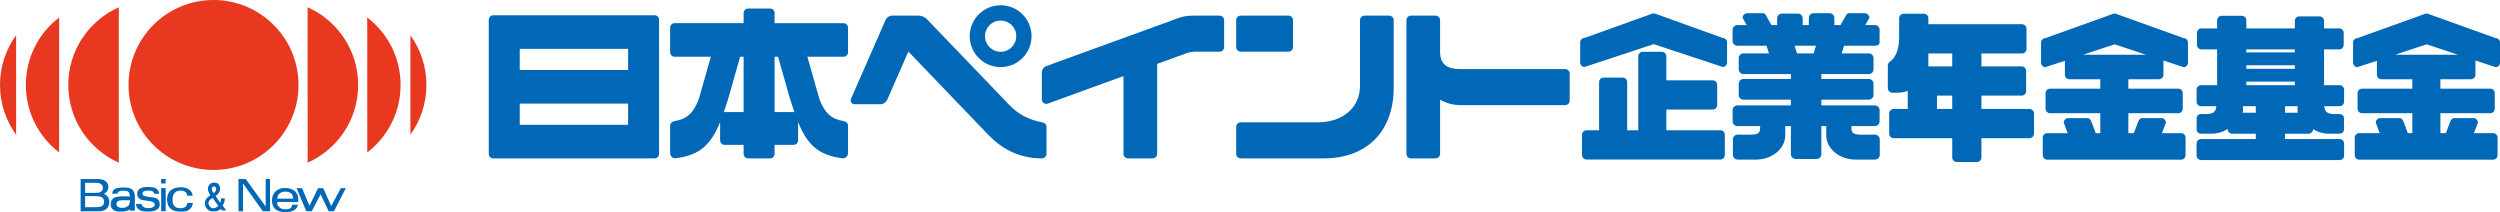
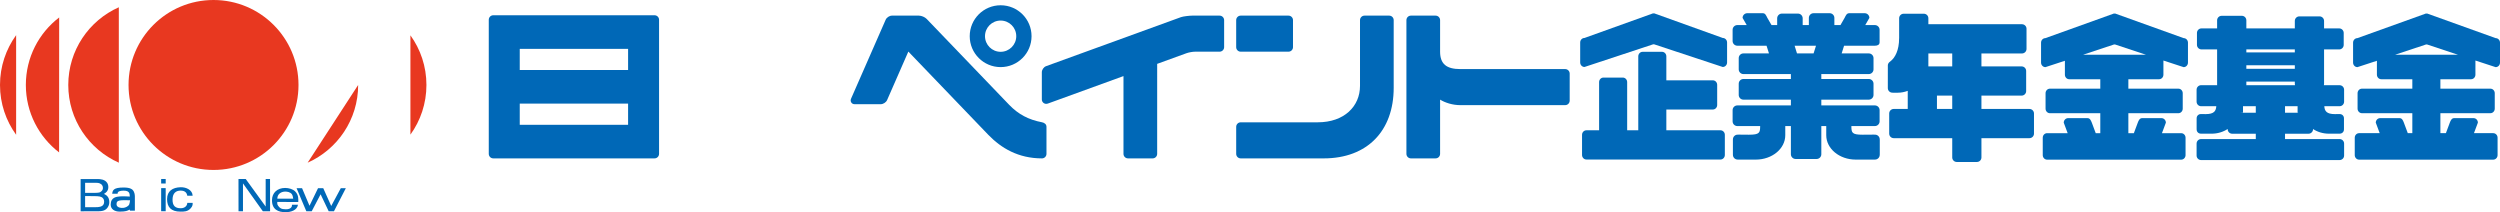
<svg xmlns="http://www.w3.org/2000/svg" version="1.1" id="レイヤー_1" x="0px" y="0px" viewBox="0 0 412.496 35.01" style="enable-background:new 0 0 412.496 35.01;" xml:space="preserve">
  <style type="text/css">
	.st0{fill:#0068B7;}
	.st1{fill:#E83820;}
</style>
  <g>
    <g>
      <g>
        <path class="st0" d="M284.249,6.264l-11.3-4.06c-0.036,0-0.068,0.007-0.101,0.011     c-0.036-0.004-0.068-0.011-0.104-0.011l-11.304,4.06     c-0.391,0-0.713,0.335-0.713,0.744v3.299c0,0.41,0.322,0.745,0.713,0.745     l11.304-3.734c0.036,0,0.068-0.006,0.104-0.011     c0.032,0.005,0.065,0.011,0.101,0.011l11.3,3.734     c0.393,0,0.717-0.335,0.717-0.745V7.008     C284.965,6.599,284.641,6.264,284.249,6.264z" />
        <path class="st0" d="M283.882,21.497h-8.938V18.072h7.671     c0.393,0,0.717-0.335,0.717-0.744v-3.331c0-0.409-0.324-0.745-0.717-0.745     h-7.671V9.295c0-0.409-0.32-0.745-0.715-0.745h-3.2     c-0.393,0-0.717,0.337-0.717,0.745v12.203h-1.833v-7.951     c0-0.409-0.324-0.747-0.717-0.747h-3.198c-0.393,0-0.716,0.339-0.716,0.747     v7.951h-2.098c-0.391,0-0.717,0.335-0.717,0.747v3.327     c0,0.41,0.326,0.749,0.717,0.749h22.131c0.391,0,0.715-0.339,0.715-0.749     v-3.327C284.596,21.832,284.272,21.497,283.882,21.497z" />
      </g>
      <path class="st0" d="M411.778,6.291l-11.3-4.06c-0.034,0-0.07,0.005-0.103,0.013    c-0.032-0.007-0.065-0.013-0.101-0.013l-11.304,4.06    c-0.393,0-0.717,0.335-0.717,0.745v3.295c0,0.411,0.324,0.747,0.717,0.747    l3.216-1.05v2.301c0,0.407,0.324,0.745,0.72,0.745h5.124v1.556h-8.319    c-0.389,0-0.716,0.335-0.716,0.745v2.557c0,0.409,0.328,0.745,0.716,0.745h8.319    v3.295h-0.749l-0.648-1.736c-0.166-0.436-0.324-0.745-0.72-0.745H392.717    c-0.394,0-0.718,0.337-0.718,0.745l0.648,1.736h-3.398    c-0.394,0-0.719,0.335-0.719,0.745v2.877c0,0.411,0.324,0.749,0.719,0.749    h22.131c0.393,0,0.717-0.339,0.717-0.749v-2.877    c0-0.411-0.324-0.745-0.717-0.745h-3.18l0.648-1.736    c0-0.409-0.32-0.745-0.715-0.745H404.936c-0.394,0-0.56,0.337-0.719,0.745    l-0.648,1.736h-0.908v-3.295h8.252c0.394,0,0.718-0.337,0.718-0.745v-2.557    c0-0.411-0.324-0.745-0.718-0.745h-8.252v-1.556h5.065    c0.391,0,0.715-0.339,0.715-0.745V9.986l3.337,1.093    c0.394,0,0.719-0.337,0.719-0.747V7.037    C412.496,6.626,412.172,6.291,411.778,6.291z M395.196,9.028l5.078-1.685    c0.036,0,0.069-0.004,0.101-0.011c0.032,0.007,0.068,0.011,0.103,0.011    l5.078,1.685H395.196z" />
      <path class="st0" d="M360.298,6.291l-11.302-4.059c-0.034,0-0.067,0.004-0.103,0.011    c-0.032-0.007-0.065-0.011-0.101-0.011l-11.302,4.059    c-0.391,0-0.719,0.335-0.719,0.745v3.295c0,0.411,0.328,0.747,0.719,0.747    l3.214-1.05v2.301c0,0.411,0.322,0.745,0.713,0.745h5.128v1.556h-8.311    c-0.396,0-0.72,0.335-0.72,0.745v2.557c0,0.409,0.324,0.749,0.72,0.749h8.311    v3.292h-0.753l-0.648-1.736c-0.159-0.409-0.321-0.745-0.713-0.745h-3.198    c-0.393,0-0.72,0.337-0.72,0.745l0.648,1.736h-3.396    c-0.393,0-0.715,0.335-0.715,0.745v2.879c0,0.409,0.322,0.747,0.715,0.747    h22.129c0.392,0,0.718-0.339,0.718-0.747v-2.879    c0-0.411-0.326-0.745-0.718-0.745h-3.176l0.648-1.736    c0-0.409-0.328-0.745-0.72-0.745h-3.196c-0.394,0-0.578,0.356-0.718,0.745    l-0.648,1.736h-0.908v-3.292h8.256c0.393,0,0.715-0.34,0.715-0.749v-2.557    c0-0.411-0.322-0.745-0.715-0.745h-8.256v-1.556h5.067    c0.393,0,0.717-0.335,0.717-0.745V9.986l3.338,1.093    c0.393,0,0.713-0.337,0.713-0.747V7.037    C361.011,6.626,360.69,6.291,360.298,6.291z M343.716,9.028l5.076-1.685    c0.036,0,0.068-0.004,0.101-0.011c0.036,0.007,0.068,0.011,0.103,0.011    l5.076,1.685H343.716z" />
      <path class="st0" d="M386.773,16.78v-1.977c0-0.409-0.335-0.745-0.744-0.745h-2.598    c0.022-0.063,0.036-0.131,0.036-0.203V8.155h2.497    c0.409,0,0.744-0.337,0.744-0.747v-1.975c0-0.412-0.335-0.747-0.744-0.747h-2.497    V3.45c0-0.411-0.339-0.749-0.749-0.749h-3.331c-0.409,0-0.745,0.338-0.745,0.749    v1.235h-7.998V3.353c0-0.409-0.331-0.745-0.742-0.745h-3.335    c-0.407,0-0.747,0.337-0.747,0.745v1.332h-2.577c-0.411,0-0.749,0.335-0.749,0.747    v1.975c0,0.41,0.339,0.747,0.749,0.747h2.577v5.926    c0,0.106,0.027-0.115,0.067-0.023h-2.712c-0.405,0-0.742,0.337-0.742,0.745    v1.977c0,0.409,0.337,0.747,0.742,0.747h2.51    c-0.054,0.796-0.371,1.304-1.765,1.304l-0.58-0.011l-0.223,0.004    c-0.367,0-0.672,0.303-0.672,0.673l-0.005,0.09v1.716l0.005,0.077    c0,0.371,0.304,0.673,0.672,0.673l0.139,0.007h1.655    c1.005,0,1.923-0.294,2.65-0.776v0.036c0,0.409,0.333,0.747,0.742,0.747h3.898    v0.879h-9.026c-0.405,0-0.742,0.335-0.742,0.745v1.977    c0,0.41,0.337,0.744,0.742,0.744h22.855c0.409,0,0.744-0.333,0.744-0.744v-1.977    c0-0.41-0.335-0.745-0.744-0.745h-9.005v-0.879h3.878    c0.409,0,0.745-0.339,0.745-0.747v-0.029c0.72,0.481,1.637,0.769,2.632,0.769    h1.657l0.135-0.007c0.371,0,0.675-0.302,0.675-0.673l0.004-0.077v-1.716    l-0.004-0.09c0-0.371-0.304-0.673-0.675-0.673l-0.223-0.004l-0.578,0.011    c-1.394,0-1.714-0.508-1.764-1.304h2.523    C386.438,17.527,386.773,17.188,386.773,16.78z M370.644,10.764h7.998v0.587h-7.998    V10.764z M378.642,8.155v0.492h-7.998V8.155H378.642z M370.644,14.08v-0.612h7.998    v0.385c0,0.072,0.014,0.14,0.032,0.203h-8.093    C370.622,13.965,370.644,14.187,370.644,14.08z M370.089,18.598    c0,0-0.963-0.018,0.004-0.029v-1.042h2.109v1.071H370.089z M379.099,18.598h-2.074    v-1.071h2.074v1.042C379.423,18.58,379.099,18.591,379.099,18.598z" />
      <path class="st0" d="M334.859,17.977h-7.926v-2.2h6.63    c0.409,0,0.749-0.335,0.749-0.745v-3.331c0-0.41-0.34-0.745-0.749-0.745h-6.63    V8.821h6.691c0.412,0,0.749-0.337,0.749-0.747V4.743    c0-0.409-0.337-0.745-0.749-0.745h-15.447v-0.989c0-0.409-0.333-0.745-0.747-0.745    h-3.331c-0.407,0-0.745,0.337-0.745,0.745v3.306l-0.004-0.002    c0,1.977-0.659,3.23-1.473,3.835l-0.14,0.115    c-0.153,0.135-0.25,0.333-0.25,0.551l0.002,0.009l-0.002,3.686v0.038    c0,0.409,0.339,0.745,0.751,0.745l0.097,0.005h0.789    c0.578,0,1.132-0.11,1.649-0.31v2.989h-2.314c-0.41,0-0.745,0.333-0.745,0.745    v3.331c0,0.407,0.335,0.745,0.745,0.745h9.656v3.183    c0,0.409,0.337,0.745,0.742,0.745h3.335c0.41,0,0.742-0.337,0.742-0.745v-3.183    h7.926c0.403,0,0.745-0.338,0.745-0.745v-3.331    C335.605,18.31,335.263,17.977,334.859,17.977z M322.115,8.821v2.134h-3.938V9.147    c0.002-0.065,0.002-0.13,0.002-0.194l-0.002-0.002V8.821H322.115z     M319.594,17.977v-2.2h2.521v2.2H319.594z" />
      <path class="st0" d="M309.352,7.544c0.427,0,0.778-0.148,0.778-0.572V4.914    c0-0.427-0.351-0.776-0.778-0.776h-1.588l0.681-1.185    c0-0.425-0.348-0.774-0.774-0.774h-2.539c-0.427,0-0.562,0.347-0.778,0.774    l-0.681,1.185h-1.005V2.953c0-0.425-0.346-0.774-0.776-0.774h-2.658    c-0.427,0-0.776,0.349-0.776,0.774v1.185h-1.019V3.021    c0-0.425-0.346-0.778-0.772-0.778h-2.659c-0.425,0-0.778,0.353-0.778,0.778    v1.116h-0.933l-0.684-1.185c-0.245-0.475-0.349-0.774-0.774-0.774h-2.542    c-0.427,0-0.774,0.349-0.774,0.774l0.681,1.185h-1.548    c-0.428,0-0.778,0.349-0.778,0.776v1.855c0,0.427,0.349,0.776,0.778,0.776h4.822    l0.4,1.269h-4.217c-0.428,0-0.774,0.348-0.774,0.774v1.858    c0,0.423,0.346,0.776,0.774,0.776h7.833v0.812h-7.833    c-0.428,0-0.774,0.348-0.774,0.778v1.853c0,0.428,0.346,0.778,0.774,0.778h7.833    v0.951h-8.837c-0.428,0-0.778,0.346-0.778,0.774v1.857    c0,0.425,0.349,0.776,0.778,0.776h3.767c-0.009,1.091-0.074,1.426-1.851,1.426    l-1.61-0.014l-0.259,0.004c-0.425,0-0.774,0.349-0.774,0.778l-0.004,0.105v2.362    l0.004,0.09c0,0.429,0.349,0.778,0.774,0.778l0.158,0.004h2.848    c2.683,0,4.858-1.799,4.858-4.019v-1.512h0.926v4.653    c0,0.425,0.355,0.778,0.778,0.778h3.466c0.427,0,0.778-0.353,0.778-0.778v-4.653    h0.812v1.512c0,2.22,2.175,4.019,4.86,4.019h3.034l0.158-0.004    c0.425,0,0.774-0.349,0.774-0.778l0.007-0.09v-2.362l-0.007-0.105    c0-0.428-0.349-0.778-0.774-0.778l-0.256-0.004l-1.8,0.014    c-1.775,0-1.844-0.335-1.849-1.426h3.88c0.427,0,0.778-0.351,0.778-0.776    v-1.857c0-0.428-0.351-0.774-0.778-0.774h-8.839v-0.951h7.834    c0.427,0,0.778-0.349,0.778-0.778v-1.853c0-0.43-0.351-0.778-0.778-0.778    h-7.834v-0.812h7.834c0.427,0,0.778-0.353,0.778-0.776V9.588    c0-0.427-0.351-0.774-0.778-0.774H303.871l0.398-1.269H309.352z M299.638,7.544    l-0.398,1.269h-2.737l-0.396-1.269H299.638z" />
    </g>
    <g>
      <path class="st0" d="M258.252,11.398h-17.304c-2.254,0-3.335-0.821-3.335-2.87V3.32    c0-0.409-0.333-0.742-0.744-0.742h-4.071c-0.407,0-0.742,0.333-0.742,0.742    v22.068c0,0.411,0.335,0.745,0.742,0.745h4.071c0.411,0,0.744-0.335,0.744-0.745    v-8.949c0.821,0.502,2.035,0.909,3.335,0.909h17.304    c0.411,0,0.744-0.333,0.744-0.74v-4.465    C258.996,11.733,258.663,11.398,258.252,11.398z" />
      <path class="st0" d="M108,2.517h-26.612c-0.409,0-0.742,0.335-0.742,0.742v22.129    c0,0.411,0.333,0.745,0.742,0.745h26.612c0.409,0,0.744-0.335,0.744-0.745V3.259    C108.744,2.852,108.409,2.517,108,2.517z M103.634,20.59H85.758v-3.491h17.876    V20.59z M103.634,11.552H85.758V8.061h17.876V11.552z" />
      <path class="st0" d="M204.71,8.528h7.89c0.407,0,0.742-0.335,0.742-0.742V3.32    c0-0.409-0.335-0.742-0.742-0.742h-7.89c-0.405,0-0.742,0.333-0.742,0.742    v4.465C203.969,8.193,204.305,8.528,204.71,8.528z" />
      <path class="st0" d="M229.213,2.578h-4.073c-0.407,0-0.742,0.333-0.742,0.742v10.847    c0,3.358-2.575,6.014-6.986,6.014h-12.701c-0.405,0-0.742,0.333-0.742,0.744    v4.464c0,0.411,0.337,0.745,0.742,0.745h13.699    c7.21,0,11.547-4.566,11.547-11.646V3.32    C229.956,2.912,229.623,2.578,229.213,2.578z" />
      <path class="st0" d="M165.103,11.072c2.82,0,5.101-2.285,5.101-5.101    c0-2.82-2.281-5.103-5.101-5.103c-2.818,0-5.101,2.283-5.101,5.103    C160.002,8.787,162.285,11.072,165.103,11.072z M165.103,3.392    c1.424,0,2.578,1.152,2.578,2.578c0,1.422-1.154,2.578-2.578,2.578    c-1.424,0-2.58-1.156-2.58-2.578C162.523,4.545,163.679,3.392,165.103,3.392z" />
      <path class="st0" d="M171.926,20.174c-2.253-0.427-3.9-1.325-5.384-2.848L152.885,3.11    c-0.286-0.293-0.852-0.531-1.264-0.531h-4.446c-0.411,0-0.875,0.304-1.041,0.677    l-5.717,13.038c-0.194,0.445,0.122,0.898,0.567,0.898h4.343    c0.411,0,0.877-0.306,1.041-0.677l3.507-8.005l13.213,13.756    c2.112,2.175,4.932,3.868,8.837,3.868c0.407,0,0.742-0.335,0.742-0.745v-4.472    C172.667,20.507,172.327,20.249,171.926,20.174z" />
      <path class="st0" d="M201.235,2.578h-4.503c-0.409,0-1.491,0.112-1.876,0.252    l-22.26,8.09c-0.382,0.139-0.695,0.589-0.695,0.996v4.494    c0,0.402,0.328,0.726,0.727,0.726c0.086,0,0.169-0.016,0.249-0.041l12.496-4.541    v12.834c0,0.411,0.335,0.745,0.742,0.745h4.073c0.41,0,0.744-0.335,0.744-0.745    V10.537l4.833-1.756c0.385-0.139,1.032-0.254,1.439-0.254h4.033    c0.403,0,0.742-0.335,0.742-0.742V3.32    C201.977,2.912,201.639,2.578,201.235,2.578z" />
-       <path class="st0" d="M139.184,3.823h-11.378V2.146c0-0.409-0.333-0.744-0.744-0.744h-3.626    c-0.407,0-0.74,0.335-0.74,0.744v1.676h-11.378    c-0.411,0-0.744,0.329-0.744,0.74v4.059c0,0.41,0.333,0.744,0.744,0.744h5.969    l-1.968,6.92c-0.889,2.463-2.134,3.403-4.001,3.688    c-0.403,0.063-0.744,0.339-0.744,0.745v4.529c0,0.477,0.391,0.918,0.866,0.866    c4.159-0.466,5.942-2.449,7.375-5.964v3.004c0,0.409,0.333,0.744,0.74,0.744    h3.14v1.493c0,0.411,0.333,0.745,0.74,0.745h3.626    c0.41,0,0.744-0.335,0.744-0.745v-1.493h3.138c0.409,0,0.742-0.335,0.742-0.744    v-3.004c1.433,3.515,3.214,5.497,7.371,5.964    c0.475,0.052,0.868-0.389,0.868-0.866v-4.529c0-0.407-0.34-0.682-0.742-0.745    c-1.869-0.284-3.115-1.224-4.001-3.688l-1.968-6.92h5.969    c0.407,0,0.742-0.333,0.742-0.744v-4.059C139.926,4.152,139.591,3.823,139.184,3.823    z M122.696,18.496h-3.14c-0.043,0-0.085,0.004-0.13,0.011    c0.241-0.693,0.481-1.435,0.729-2.222l1.966-6.92h0.574V18.496z     M130.945,18.496h-3.138V9.365h0.574l1.964,6.92    c0.249,0.787,0.488,1.529,0.729,2.222    C131.031,18.499,130.988,18.496,130.945,18.496z" />
    </g>
    <g>
      <g>
        <path class="st1" d="M35.23,28.042c7.746,0,14.023-6.277,14.023-14.023     C49.253,6.277,42.976,0,35.23,0c-7.742,0-14.021,6.277-14.021,14.019     C21.209,21.765,27.488,28.042,35.23,28.042z" />
-         <path class="st1" d="M50.76,26.843c4.912-2.184,8.335-7.102,8.335-12.824     c0-5.718-3.425-10.638-8.337-12.818L50.76,26.843z" />
-         <path class="st1" d="M60.598,25.158c3.344-2.564,5.499-6.597,5.499-11.138     c0-4.537-2.157-8.574-5.504-11.135L60.598,25.158z" />
+         <path class="st1" d="M50.76,26.843c4.912-2.184,8.335-7.102,8.335-12.824     L50.76,26.843z" />
        <path class="st1" d="M67.718,22.215c1.662-2.306,2.642-5.135,2.642-8.196     c0-3.057-0.98-5.888-2.642-8.191V22.215z" />
        <path class="st1" d="M19.605,1.199c-4.912,2.179-8.34,7.1-8.34,12.82     c0,5.724,3.428,10.645,8.34,12.824V1.199z" />
        <path class="st1" d="M9.763,2.881c-3.353,2.564-5.499,6.597-5.499,11.138     c0,4.534,2.15,8.565,5.486,11.128L9.763,2.881z" />
        <path class="st1" d="M2.661,5.801C0.988,8.11,0,10.951,0,14.019     c0,3.072,0.988,5.911,2.661,8.218V5.801z" />
      </g>
      <g>
        <path class="st0" d="M13.304,34.863v-5.319h2.868c0.385,0.015,1.116,0.04,1.505,0.62     c0.139,0.211,0.196,0.468,0.196,0.717c0,0.679-0.47,0.961-0.722,1.113     c0.367,0.167,0.884,0.472,0.884,1.352c0,0.436-0.149,0.679-0.23,0.816     c-0.402,0.666-1.068,0.681-1.653,0.702H13.304z M14.044,34.193h1.491     c0.578-0.014,0.767-0.014,0.997-0.083c0.518-0.144,0.65-0.468,0.65-0.814     c0-0.211-0.048-0.443-0.214-0.609c-0.281-0.295-0.699-0.31-1.35-0.324     l-1.574-0.014V34.193z M14.044,31.823h1.624c0.452-0.014,0.618-0.023,0.789-0.083     c0.076-0.023,0.526-0.256,0.526-0.717c0-0.62-0.533-0.799-0.781-0.839     c-0.097-0.013-0.169-0.022-0.812-0.022h-1.345V31.823z" />
        <path class="st0" d="M22.252,33.473c0,0.799,0,1.291,0,1.291h-0.792     c0,0-0.072-0.13-0.076-0.184c-0.004-0.023-0.054,0.032,0,0     c-0.313,0.191-0.655,0.337-1.624,0.337c-0.884,0-1.502-0.421-1.495-1.17     c0.018-1.246,1.012-1.28,1.521-1.338c0.459-0.049,1.633,0.022,1.633,0.022     c-0.013-0.603-0.119-0.972-1.044-0.972c-0.511,0-0.792,0.121-0.857,0.202     c-0.115,0.15-0.093,0.092-0.115,0.301h-0.891     c0.077-0.562,0.193-1.023,1.892-1.023c1.109,0,1.379,0.31,1.466,0.382     c0.317,0.312,0.382,0.798,0.382,1.089V33.473z M19.23,33.649     c0,0.085-0.051,0.58,0.807,0.655c0.414,0.036,0.792-0.094,1.077-0.319     c0.221-0.176,0.25-0.344,0.288-0.56c0.018-0.101,0.058-0.382,0.058-0.382     C19.745,33.008,19.23,33.014,19.23,33.649z" />
-         <path class="st0" d="M23.362,33.656c-0.005,0.153,0,0.169,0.158,0.357     c0.099,0.121,0.366,0.333,0.945,0.333c0.344,0,0.511-0.048,0.571-0.074     c0.402-0.121,0.499-0.367,0.499-0.518c0-0.313-0.313-0.427-0.421-0.465     c-0.187-0.065-0.306-0.128-1.138-0.216c-0.468-0.049-1.336-0.146-1.336-1.077     c0-0.501,0.202-0.72,0.518-0.92c0.328-0.211,0.882-0.223,1.295-0.223     c0.942,0,1.232,0.153,1.442,0.357c0.265,0.254,0.353,0.526,0.346,0.762h-0.816     c0-0.243-0.113-0.526-1.061-0.526c-0.106,0-0.225,0.013-0.333,0.032     c-0.441,0.079-0.519,0.294-0.519,0.432c0,0.407,0.389,0.468,0.745,0.528     c0.317,0.056,0.628,0.117,0.952,0.133c0.335,0.016,1.154,0.184,1.154,1.145     c0,0.852-0.794,1.19-1.842,1.19c-0.513,0-1.111-0.013-1.495-0.265     c-0.589-0.398-0.58-0.767-0.572-1.003L23.362,33.656z" />
        <path class="st0" d="M27.338,31.04v3.812h-0.747v-3.812H27.338z M27.338,29.533v0.745     h-0.747v-0.745H27.338z" />
        <path class="st0" d="M31.784,33.467c0.022,0.257,0.011,0.556-0.346,0.931     c-0.493,0.518-1.037,0.522-1.658,0.522c-1.583,0-2.213-0.771-2.213-2.064     c0-1.322,0.889-1.928,2.247-1.964c0.911-0.023,1.948,0.463,1.97,1.403h-0.884     c-0.067-0.45-0.337-0.846-1.104-0.846c-0.778,0-1.298,0.434-1.325,1.412     c-0.034,1.095,0.448,1.498,1.336,1.498c0.697,0,1.089-0.407,1.093-0.891H31.784     z" />
        <path class="st0" d="M44.564,34.863h-1.192l-3.281-4.602v4.602h-0.735l-0.007-5.333     h1.192l3.295,4.552v-4.552h0.72L44.564,34.863z" />
        <path class="st0" d="M49.166,33.782c-0.135,0.904-1.17,1.228-2.026,1.228     c-1.232,0.007-2.276-0.43-2.263-1.991c0.011-1.196,0.864-2.008,2.173-2.008     c0.6,0,1.269,0.187,1.644,0.564c0.627,0.623,0.52,1.361,0.52,1.752     l-3.468-0.005c0,0.23-0.032,0.396,0.155,0.643     c0.266,0.362,0.49,0.558,1.248,0.567c0.956,0.011,1.055-0.528,1.028-0.749     H49.166z M48.378,32.778c-0.027-0.164-0.072-0.526-0.22-0.735     c-0.266-0.374-0.823-0.438-1.127-0.432c-0.598,0.018-1.264,0.349-1.275,1.167     H48.378z" />
        <path class="st0" d="M57.058,31.058l-1.957,3.801h-0.868l-1.334-2.802l-1.467,2.802h-0.888     l-1.608-3.801h0.906l1.226,2.894l1.404-2.894h0.866l1.313,2.928l1.577-2.928     H57.058z" />
-         <path class="st0" d="M35.673,31.144c0,0.15-0.077,0.526-0.393,0.729c-0.027,0.014,0,0,0,0     c-0.173-0.176-0.333-0.425-0.333-0.634c0-0.164,0.016-0.461,0.38-0.472     C35.538,30.763,35.673,31.031,35.673,31.144z M34.56,30.462     c-0.191,0.225-0.252,0.378-0.252,0.747c0,0.365,0.202,0.648,0.346,0.924     c0.014,0.027,0.018,0.092,0.04,0.074c-0.537,0.423-0.884,0.607-0.893,1.403     c-0.004,0.324,0.14,0.601,0.357,0.846c0.256,0.288,0.565,0.432,1.005,0.425     c0.369-0.007,0.702-0.036,0.992-0.213c0.027-0.018,0.261-0.153,0.286-0.173     c0.189,0.214,0.194,0.227,0.194,0.227l0.702-0.018c0,0-0.529-0.674-0.616-0.796     c0.007,0.013,0.016-0.022,0.016-0.022c0.22-0.311,0.344-0.627,0.353-1.154     l-0.628-0.007c0.005,0.247-0.029,0.434-0.079,0.618     c-0.005,0.014-0.067,0.097-0.056,0.113c-0.279-0.394-0.528-0.762-0.751-1.154     c0.011,0.018,0.092-0.036,0.092-0.036c0.184-0.124,0.254-0.247,0.373-0.365     c0.133-0.142,0.275-0.432,0.275-0.74c0-0.308-0.113-0.609-0.286-0.787     c-0.191-0.194-0.457-0.241-0.713-0.241     C34.983,30.133,34.747,30.232,34.56,30.462z M36.04,33.975     c-0.166,0.128-0.502,0.384-0.771,0.384c-0.27,0-0.576-0.133-0.691-0.331     c-0.094-0.16-0.187-0.324-0.18-0.533c0.018-0.518,0.697-0.835,0.697-0.835     C35.414,33.134,35.7,33.539,36.04,33.975z" />
      </g>
    </g>
  </g>
</svg>